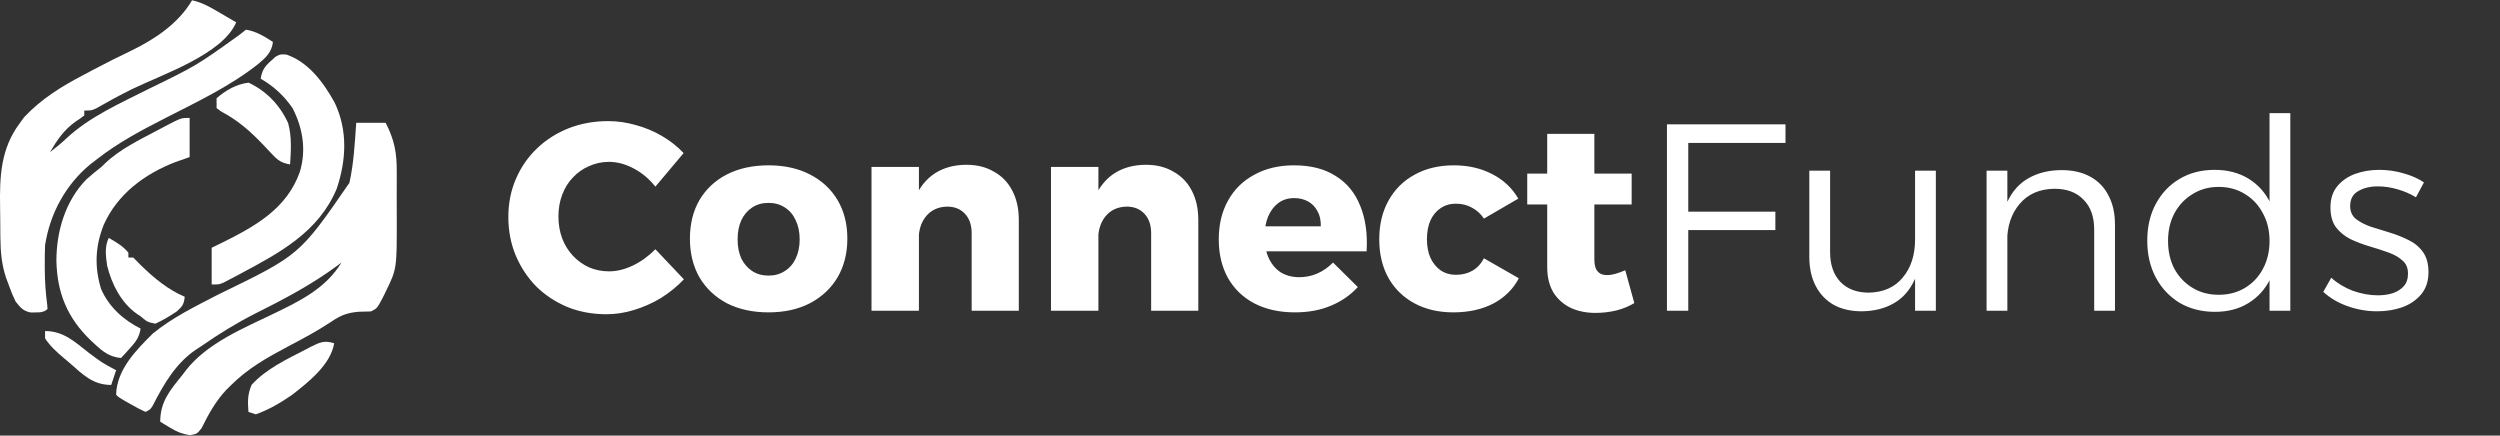
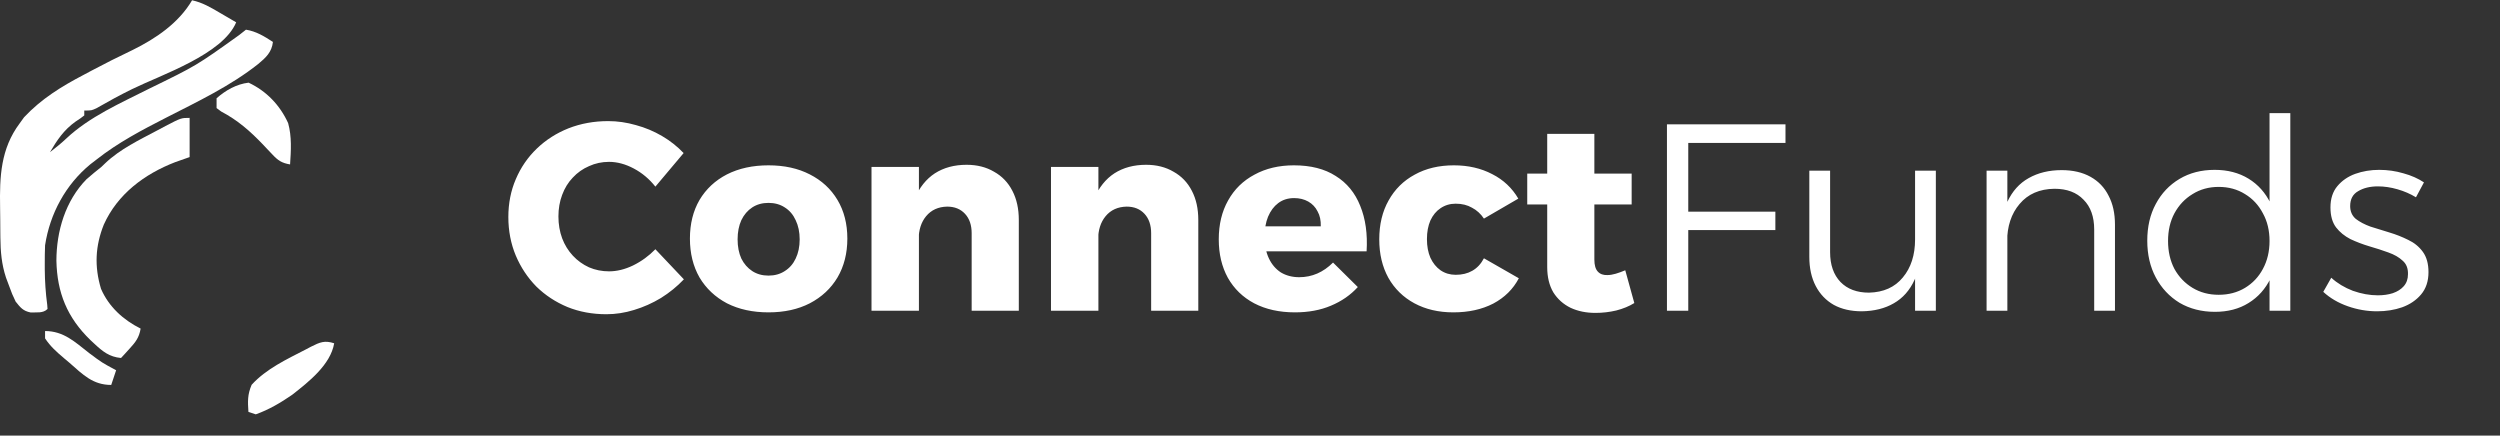
<svg xmlns="http://www.w3.org/2000/svg" width="901" height="157" viewBox="0 0 901 157" fill="none">
  <rect x="0" y="0" width="901" height="157" fill="#333333" stroke="none" />
-   <path d="M128.386 44.251C131.882 44.251 135.379 44.251 138.982 44.251C142.137 50.371 143.04 55.033 142.983 61.873C142.988 63.23 142.988 63.23 142.993 64.614C142.996 66.517 142.989 68.421 142.974 70.324C142.955 73.208 142.974 76.089 142.997 78.973C143.02 96.898 143.02 96.898 138.982 105.178C138.668 105.824 138.354 106.469 138.031 107.134C135.907 111.131 135.907 111.131 133.684 112.243C132.231 112.289 130.777 112.324 129.324 112.353C125.248 112.698 122.798 113.594 119.442 115.913C114.353 119.296 109.075 122.112 103.662 124.936C96.209 128.906 89.381 132.739 83.352 138.733C82.784 139.288 82.216 139.844 81.631 140.416C77.704 144.574 75.178 149.215 72.642 154.323C70.99 156.393 70.99 156.393 68.421 156.834C65.592 156.377 63.825 155.662 61.388 154.185C60.353 153.571 60.353 153.571 59.297 152.944C58.785 152.625 58.273 152.306 57.745 151.978C57.745 144.747 61.268 140.676 65.692 135.201C66.133 134.615 66.573 134.028 67.027 133.424C74.712 123.626 87.628 118.356 98.598 113.063C108.125 108.46 117.438 103.933 123.088 94.582C122.606 94.95 122.125 95.318 121.629 95.697C112.382 102.543 102.405 107.797 92.136 112.927C85.322 116.369 79.028 120.259 72.756 124.605C72.072 125.056 71.389 125.508 70.684 125.974C63.455 130.768 58.968 138.485 55.103 146.08C54.213 147.563 54.213 147.563 52.447 148.446C50.181 147.404 50.181 147.404 47.535 145.907C46.66 145.418 45.785 144.928 44.883 144.424C42.734 143.148 42.734 143.148 41.851 142.265C42.038 133.298 49.018 126.205 55.096 120.19C62.244 114.353 70.566 110.335 78.717 106.117C107.996 91.914 107.996 91.914 125.933 65.878C127.511 58.791 127.876 51.479 128.386 44.251Z" fill="white" />
-   <path d="M69.224 0.101C72.933 0.9 75.917 2.664 79.158 4.571C79.732 4.904 80.305 5.237 80.897 5.58C82.306 6.398 83.713 7.223 85.118 8.048C80.271 19.617 58.237 26.898 47.569 32.132C43.261 34.248 39.068 36.53 34.908 38.925C33.021 39.836 33.021 39.836 30.372 39.836C30.372 40.419 30.372 41.002 30.372 41.602C29.013 42.654 29.013 42.654 27.171 43.865C23.004 46.853 20.58 50.467 18.01 54.847C20.02 53.276 22.007 51.713 23.856 49.953C32.296 42.021 43.416 37.19 53.678 32.003C70.789 23.66 70.789 23.66 86.188 12.639C87.001 11.998 87.813 11.357 88.65 10.697C92.369 11.304 95.222 13.079 98.364 15.112C97.95 18.831 95.803 20.769 93.066 23.059C83.057 30.992 71.247 36.599 59.927 42.38C51.099 46.9 42.598 51.349 34.787 57.496C34.052 58.062 33.316 58.627 32.559 59.21C23.668 66.521 17.982 77.018 16.244 88.401C16.161 90.675 16.119 92.917 16.134 95.189C16.135 96.122 16.135 96.122 16.137 97.073C16.169 101.368 16.444 105.578 17.02 109.838C17.055 110.34 17.091 110.842 17.127 111.359C15.493 112.993 13.22 112.5 11.039 112.618C8.309 112.066 7.374 110.868 5.648 108.71C4.368 106.01 4.368 106.01 3.275 103.026C2.723 101.553 2.723 101.553 2.161 100.049C0.565 95.204 0.19 90.693 0.139 85.611C0.132 84.917 0.125 84.223 0.118 83.508C0.106 82.041 0.096 80.574 0.089 79.107C0.079 77.625 0.061 76.142 0.035 74.661C-0.158 63.717 0.23 53.628 7.083 44.472C7.604 43.748 8.125 43.024 8.662 42.278C14.862 35.647 22.164 31.151 30.151 26.977C31.083 26.479 32.015 25.982 32.976 25.469C37.853 22.877 42.767 20.405 47.756 18.037C56.176 13.889 64.4 8.32 69.224 0.101ZM16.244 56.613C17.127 58.379 17.127 58.379 17.127 58.379L16.244 56.613Z" fill="white" />
+   <path d="M69.224 0.101C72.933 0.9 75.917 2.664 79.158 4.571C79.732 4.904 80.305 5.237 80.897 5.58C82.306 6.398 83.713 7.223 85.118 8.048C80.271 19.617 58.237 26.898 47.569 32.132C43.261 34.248 39.068 36.53 34.908 38.925C33.021 39.836 33.021 39.836 30.372 39.836C30.372 40.419 30.372 41.002 30.372 41.602C29.013 42.654 29.013 42.654 27.171 43.865C23.004 46.853 20.58 50.467 18.01 54.847C20.02 53.276 22.007 51.713 23.856 49.953C32.296 42.021 43.416 37.19 53.678 32.003C70.789 23.66 70.789 23.66 86.188 12.639C87.001 11.998 87.813 11.357 88.65 10.697C92.369 11.304 95.222 13.079 98.364 15.112C97.95 18.831 95.803 20.769 93.066 23.059C83.057 30.992 71.247 36.599 59.927 42.38C51.099 46.9 42.598 51.349 34.787 57.496C34.052 58.062 33.316 58.627 32.559 59.21C23.668 66.521 17.982 77.018 16.244 88.401C16.161 90.675 16.119 92.917 16.134 95.189C16.135 96.122 16.135 96.122 16.137 97.073C16.169 101.368 16.444 105.578 17.02 109.838C17.055 110.34 17.091 110.842 17.127 111.359C15.493 112.993 13.22 112.5 11.039 112.618C8.309 112.066 7.374 110.868 5.648 108.71C4.368 106.01 4.368 106.01 3.275 103.026C2.723 101.553 2.723 101.553 2.161 100.049C0.565 95.204 0.19 90.693 0.139 85.611C0.132 84.917 0.125 84.223 0.118 83.508C0.106 82.041 0.096 80.574 0.089 79.107C0.079 77.625 0.061 76.142 0.035 74.661C-0.158 63.717 0.23 53.628 7.083 44.472C7.604 43.748 8.125 43.024 8.662 42.278C14.862 35.647 22.164 31.151 30.151 26.977C31.083 26.479 32.015 25.982 32.976 25.469C37.853 22.877 42.767 20.405 47.756 18.037C56.176 13.889 64.4 8.32 69.224 0.101M16.244 56.613C17.127 58.379 17.127 58.379 17.127 58.379L16.244 56.613Z" fill="white" />
  <path d="M68.341 42.485C68.341 47.147 68.341 51.809 68.341 56.613C66.629 57.214 64.918 57.815 63.154 58.434C52.072 62.718 42.362 69.932 37.409 80.961C34.331 88.668 33.978 96.024 36.408 104.099C39.219 110.568 44.386 115.276 50.681 118.423C50.164 121.656 48.842 123.32 46.653 125.708C46.087 126.332 45.521 126.956 44.938 127.598C44.502 128.067 44.066 128.536 43.617 129.02C39.411 128.627 37 126.676 34.014 123.887C33.551 123.457 33.088 123.027 32.611 122.584C24.186 114.428 20.577 105.472 20.328 93.975C20.346 83.284 23.558 72.39 31.183 64.594C32.929 63.048 34.729 61.597 36.553 60.145C36.991 59.724 37.43 59.303 37.881 58.869C43.316 53.675 50.283 50.41 56.862 46.9C57.782 46.408 58.702 45.916 59.649 45.41C65.3 42.485 65.3 42.485 68.341 42.485Z" fill="white" />
-   <path d="M103.182 19.651C111.257 22.38 116.711 29.888 120.659 37.076C125.381 47.129 124.807 57.783 121.322 68.092C114.775 83.641 100.895 91.049 86.719 98.611C85.989 99.001 85.26 99.392 84.508 99.794C83.48 100.33 83.48 100.33 82.431 100.877C81.516 101.356 81.516 101.356 80.582 101.845C78.937 102.529 78.937 102.529 76.288 102.529C76.288 98.158 76.288 93.787 76.288 89.284C77.376 88.759 78.465 88.235 79.586 87.694C91.653 81.718 103.344 75.387 108.077 61.911C110.443 54.066 109.139 46.136 105.428 38.953C102.291 34.426 98.683 31.128 93.948 28.357C94.452 25.315 95.394 23.921 97.701 21.9C98.473 21.195 98.473 21.195 99.26 20.475C101.013 19.526 101.013 19.526 103.182 19.651Z" fill="white" />
-   <path d="M39.202 85.752C41.878 87.271 44.291 88.659 46.266 91.05C46.266 91.633 46.266 92.216 46.266 92.816C46.849 92.816 47.432 92.816 48.032 92.816C49.016 93.8 49.996 94.787 50.961 95.79C55.578 100.268 60.619 104.436 66.575 106.944C66.304 109.649 65.745 110.43 63.668 112.267C61.149 113.929 58.737 115.427 55.979 116.657C53.109 116.05 53.109 116.05 50.681 114.008C50.185 113.676 49.689 113.344 49.177 113.001C43.578 108.96 40.268 102.402 38.623 95.783C38.129 92.394 37.642 88.873 39.202 85.752Z" fill="white" />
  <path d="M89.589 29.791C96.036 32.81 100.895 37.904 103.841 44.361C105.198 49.256 104.871 54.234 104.545 59.262C101.537 58.752 100.173 57.832 98.112 55.613C97.575 55.049 97.037 54.485 96.484 53.904C95.92 53.305 95.357 52.705 94.776 52.087C90.077 47.197 85.738 43.367 79.713 40.184C79.166 39.778 78.618 39.371 78.054 38.953C78.054 37.787 78.054 36.622 78.054 35.421C81.363 32.511 85.202 30.329 89.589 29.791Z" fill="white" />
  <path d="M120.439 123.722C119.127 131.47 111.23 137.629 105.386 142.217C101.265 145.084 96.927 147.645 92.183 149.329C91.308 149.038 90.434 148.746 89.533 148.446C89.271 144.64 89.183 142.2 90.692 138.678C96.002 132.874 103.318 129.508 110.229 125.929C110.835 125.609 111.441 125.289 112.065 124.959C115.282 123.342 117.009 122.59 120.439 123.722Z" fill="white" />
  <path d="M16.244 119.306C22.955 119.306 27.034 123.269 32.138 127.253C36.769 130.712 36.769 130.712 41.851 133.435C41.268 135.183 40.685 136.931 40.085 138.733C33.462 138.733 29.871 134.999 25.074 130.785C24.39 130.208 23.706 129.631 23.001 129.037C20.331 126.764 18.201 124.892 16.244 121.955C16.244 121.081 16.244 120.207 16.244 119.306Z" fill="white" />
  <path d="M236.2 67.264C234.024 64.512 231.432 62.336 228.424 60.736C225.416 59.136 222.44 58.336 219.496 58.336C216.936 58.336 214.536 58.848 212.296 59.872C210.056 60.832 208.104 62.208 206.44 64C204.776 65.728 203.496 67.808 202.6 70.24C201.704 72.608 201.256 75.2 201.256 78.016C201.256 80.832 201.704 83.456 202.6 85.888C203.496 88.256 204.776 90.336 206.44 92.128C208.104 93.92 210.056 95.328 212.296 96.352C214.536 97.312 216.936 97.792 219.496 97.792C222.312 97.792 225.192 97.088 228.136 95.68C231.144 94.208 233.832 92.256 236.2 89.824L246.472 100.672C244.04 103.232 241.288 105.472 238.216 107.392C235.144 109.248 231.912 110.688 228.52 111.712C225.192 112.736 221.864 113.248 218.536 113.248C213.48 113.248 208.808 112.384 204.52 110.656C200.232 108.864 196.488 106.4 193.288 103.264C190.152 100.064 187.688 96.352 185.896 92.128C184.104 87.84 183.208 83.2 183.208 78.208C183.208 73.28 184.104 68.736 185.896 64.576C187.688 60.352 190.216 56.672 193.48 53.536C196.744 50.4 200.552 47.968 204.904 46.24C209.32 44.512 214.088 43.648 219.208 43.648C222.536 43.648 225.864 44.128 229.192 45.088C232.52 45.984 235.656 47.296 238.6 49.024C241.544 50.752 244.136 52.8 246.376 55.168L236.2 67.264ZM276.968 59.584C282.664 59.584 287.624 60.672 291.848 62.848C296.136 65.024 299.464 68.096 301.832 72.064C304.2 76.032 305.384 80.672 305.384 85.984C305.384 91.296 304.2 95.968 301.832 100C299.464 103.968 296.136 107.072 291.848 109.312C287.624 111.488 282.664 112.576 276.968 112.576C271.272 112.576 266.28 111.488 261.992 109.312C257.768 107.072 254.472 103.968 252.104 100C249.8 95.968 248.648 91.296 248.648 85.984C248.648 80.672 249.8 76.032 252.104 72.064C254.472 68.096 257.768 65.024 261.992 62.848C266.28 60.672 271.272 59.584 276.968 59.584ZM276.968 73.12C274.728 73.12 272.776 73.664 271.112 74.752C269.448 75.84 268.136 77.376 267.176 79.36C266.28 81.344 265.832 83.648 265.832 86.272C265.832 88.896 266.28 91.2 267.176 93.184C268.136 95.104 269.448 96.608 271.112 97.696C272.776 98.784 274.728 99.328 276.968 99.328C279.208 99.328 281.16 98.784 282.824 97.696C284.552 96.608 285.864 95.104 286.76 93.184C287.72 91.2 288.2 88.896 288.2 86.272C288.2 83.648 287.72 81.344 286.76 79.36C285.864 77.376 284.552 75.84 282.824 74.752C281.16 73.664 279.208 73.12 276.968 73.12ZM350.187 84.064C350.187 81.12 349.387 78.784 347.787 77.056C346.187 75.328 344.043 74.464 341.355 74.464C338.155 74.528 335.627 75.68 333.771 77.92C331.979 80.096 331.083 82.912 331.083 86.368H327.051C327.051 80.48 327.915 75.552 329.643 71.584C331.371 67.552 333.803 64.512 336.939 62.464C340.139 60.416 343.947 59.392 348.363 59.392C352.139 59.392 355.435 60.224 358.25 61.888C361.131 63.488 363.339 65.792 364.875 68.8C366.411 71.744 367.179 75.232 367.179 79.264V112H350.187V84.064ZM314.091 60.16H331.179V112H314.091V60.16ZM414.874 84.064C414.874 81.12 414.074 78.784 412.474 77.056C410.874 75.328 408.73 74.464 406.042 74.464C402.842 74.528 400.314 75.68 398.458 77.92C396.666 80.096 395.77 82.912 395.77 86.368H391.738C391.738 80.48 392.602 75.552 394.33 71.584C396.058 67.552 398.49 64.512 401.626 62.464C404.826 60.416 408.634 59.392 413.05 59.392C416.826 59.392 420.122 60.224 422.938 61.888C425.818 63.488 428.026 65.792 429.562 68.8C431.098 71.744 431.866 75.232 431.866 79.264V112H414.874V84.064ZM378.778 60.16H395.866V112H378.778V60.16ZM476.01 81.568C476.074 79.456 475.69 77.664 474.858 76.192C474.09 74.656 472.97 73.472 471.498 72.64C470.026 71.808 468.33 71.392 466.41 71.392C464.17 71.392 462.25 72 460.65 73.216C459.114 74.368 457.898 76 457.002 78.112C456.17 80.16 455.754 82.56 455.754 85.312C455.754 88.32 456.266 90.912 457.29 93.088C458.314 95.264 459.754 96.96 461.609 98.176C463.53 99.328 465.738 99.904 468.234 99.904C472.842 99.904 476.906 98.144 480.426 94.624L489.354 103.456C486.729 106.336 483.498 108.576 479.658 110.176C475.882 111.776 471.562 112.576 466.698 112.576C461.066 112.576 456.17 111.488 452.01 109.312C447.914 107.136 444.746 104.064 442.506 100.096C440.33 96.128 439.242 91.52 439.242 86.272C439.242 80.896 440.362 76.224 442.602 72.256C444.842 68.224 448.01 65.12 452.106 62.944C456.202 60.704 460.938 59.584 466.314 59.584C472.394 59.584 477.418 60.864 481.386 63.424C485.418 65.92 488.362 69.504 490.218 74.176C492.138 78.848 492.906 84.32 492.522 90.592H453.354V81.568H476.01ZM534.813 78.784C533.661 77.056 532.221 75.744 530.493 74.848C528.829 73.888 526.877 73.408 524.637 73.408C522.589 73.408 520.765 73.952 519.165 75.04C517.629 76.064 516.413 77.536 515.517 79.456C514.685 81.376 514.269 83.616 514.269 86.176C514.269 88.736 514.685 90.976 515.517 92.896C516.413 94.816 517.629 96.32 519.165 97.408C520.765 98.496 522.589 99.04 524.637 99.04C526.941 99.04 528.925 98.56 530.589 97.6C532.317 96.64 533.725 95.136 534.813 93.088L547.389 100.288C545.341 104.192 542.269 107.232 538.173 109.408C534.077 111.52 529.277 112.576 523.773 112.576C518.461 112.576 513.789 111.488 509.757 109.312C505.725 107.136 502.589 104.064 500.349 100.096C498.173 96.128 497.085 91.52 497.085 86.272C497.085 80.896 498.205 76.224 500.445 72.256C502.685 68.224 505.821 65.12 509.853 62.944C513.885 60.704 518.589 59.584 523.965 59.584C529.149 59.584 533.757 60.64 537.789 62.752C541.821 64.8 544.957 67.744 547.197 71.584L534.813 78.784ZM574.608 93.568C574.608 95.552 575.024 96.992 575.856 97.888C576.688 98.784 577.84 99.2 579.312 99.136C580.208 99.136 581.2 98.976 582.288 98.656C583.376 98.336 584.528 97.92 585.744 97.408L589.008 109.216C587.152 110.368 584.976 111.264 582.48 111.904C580.048 112.48 577.552 112.768 574.992 112.768C571.664 112.768 568.688 112.16 566.064 110.944C563.44 109.664 561.36 107.808 559.824 105.376C558.352 102.88 557.616 99.84 557.616 96.256V48.256H574.608V93.568ZM550.416 62.56H588.048V73.696H550.416V62.56ZM600.77 44.8H643.49V51.52H608.45V76.288H639.842V82.912H608.45V112H600.77V44.8ZM659.568 90.88C659.568 95.424 660.816 99.008 663.312 101.632C665.808 104.192 669.232 105.472 673.584 105.472C678.832 105.344 682.896 103.52 685.776 100C688.72 96.48 690.192 91.904 690.192 86.272H692.688C692.688 92.16 691.792 97.024 690 100.864C688.272 104.64 685.776 107.456 682.512 109.312C679.312 111.168 675.472 112.128 670.992 112.192C667.088 112.192 663.728 111.424 660.912 109.888C658.096 108.288 655.92 106.016 654.384 103.072C652.848 100.128 652.08 96.64 652.08 92.608V61.504H659.568V90.88ZM690.192 61.504H697.68V112H690.192V61.504ZM754.748 82.72C754.748 78.112 753.468 74.528 750.908 71.968C748.412 69.344 744.924 68.032 740.444 68.032C735.068 68.096 730.876 69.92 727.868 73.504C724.86 77.024 723.356 81.6 723.356 87.232H720.764C720.764 81.344 721.66 76.512 723.452 72.736C725.244 68.896 727.804 66.048 731.132 64.192C734.524 62.272 738.492 61.312 743.036 61.312C747.068 61.312 750.524 62.112 753.404 63.712C756.284 65.312 758.46 67.584 759.932 70.528C761.468 73.408 762.236 76.896 762.236 80.992V112H754.748V82.72ZM715.964 61.504H723.452V112H715.964V61.504ZM798.164 61.216C802.836 61.216 806.9 62.272 810.356 64.384C813.812 66.496 816.468 69.472 818.324 73.312C820.244 77.088 821.172 81.568 821.108 86.752C821.172 91.936 820.244 96.448 818.324 100.288C816.468 104.128 813.812 107.104 810.356 109.216C806.964 111.328 802.932 112.384 798.26 112.384C793.46 112.384 789.204 111.296 785.492 109.12C781.844 106.88 778.996 103.84 776.948 100C774.9 96.16 773.876 91.744 773.876 86.752C773.876 81.696 774.9 77.28 776.948 73.504C778.996 69.664 781.844 66.656 785.492 64.48C789.14 62.304 793.364 61.216 798.164 61.216ZM799.604 67.36C796.084 67.36 792.948 68.224 790.196 69.952C787.444 71.616 785.268 73.92 783.668 76.864C782.132 79.744 781.364 83.072 781.364 86.848C781.364 90.624 782.132 93.984 783.668 96.928C785.268 99.808 787.444 102.08 790.196 103.744C792.948 105.408 796.084 106.24 799.604 106.24C803.188 106.24 806.356 105.408 809.108 103.744C811.86 102.08 814.004 99.808 815.54 96.928C817.14 93.984 817.94 90.624 817.94 86.848C817.94 83.072 817.14 79.744 815.54 76.864C814.004 73.92 811.86 71.616 809.108 69.952C806.356 68.224 803.188 67.36 799.604 67.36ZM817.94 40.768H825.428V112H817.94V40.768ZM870.714 71.104C868.73 69.888 866.522 68.928 864.09 68.224C861.658 67.52 859.29 67.168 856.986 67.168C854.17 67.168 851.802 67.744 849.882 68.896C847.962 69.984 847.002 71.776 847.002 74.272C847.002 76.192 847.674 77.728 849.018 78.88C850.426 79.968 852.186 80.896 854.298 81.664C856.474 82.368 858.746 83.072 861.114 83.776C863.482 84.48 865.754 85.376 867.93 86.464C870.106 87.488 871.866 88.928 873.21 90.784C874.554 92.64 875.226 95.072 875.226 98.08C875.226 101.344 874.33 104.032 872.538 106.144C870.81 108.192 868.538 109.728 865.722 110.752C862.97 111.712 859.962 112.192 856.698 112.192C853.114 112.192 849.594 111.584 846.138 110.368C842.682 109.152 839.738 107.424 837.306 105.184L840.186 100.096C842.362 102.08 844.954 103.648 847.962 104.8C851.034 105.888 854.042 106.432 856.986 106.432C858.97 106.432 860.762 106.176 862.362 105.664C864.026 105.088 865.338 104.256 866.298 103.168C867.322 102.016 867.834 100.576 867.834 98.848C867.898 96.736 867.258 95.104 865.914 93.952C864.634 92.736 862.906 91.744 860.73 90.976C858.618 90.208 856.346 89.472 853.914 88.768C851.546 88.064 849.274 87.2 847.098 86.176C844.986 85.088 843.258 83.68 841.914 81.952C840.57 80.16 839.898 77.76 839.898 74.752C839.898 71.616 840.73 69.056 842.394 67.072C844.058 65.088 846.202 63.616 848.826 62.656C851.514 61.696 854.394 61.216 857.466 61.216C860.474 61.216 863.386 61.632 866.202 62.464C869.018 63.232 871.482 64.32 873.594 65.728L870.714 71.104Z" fill="white" />
</svg>